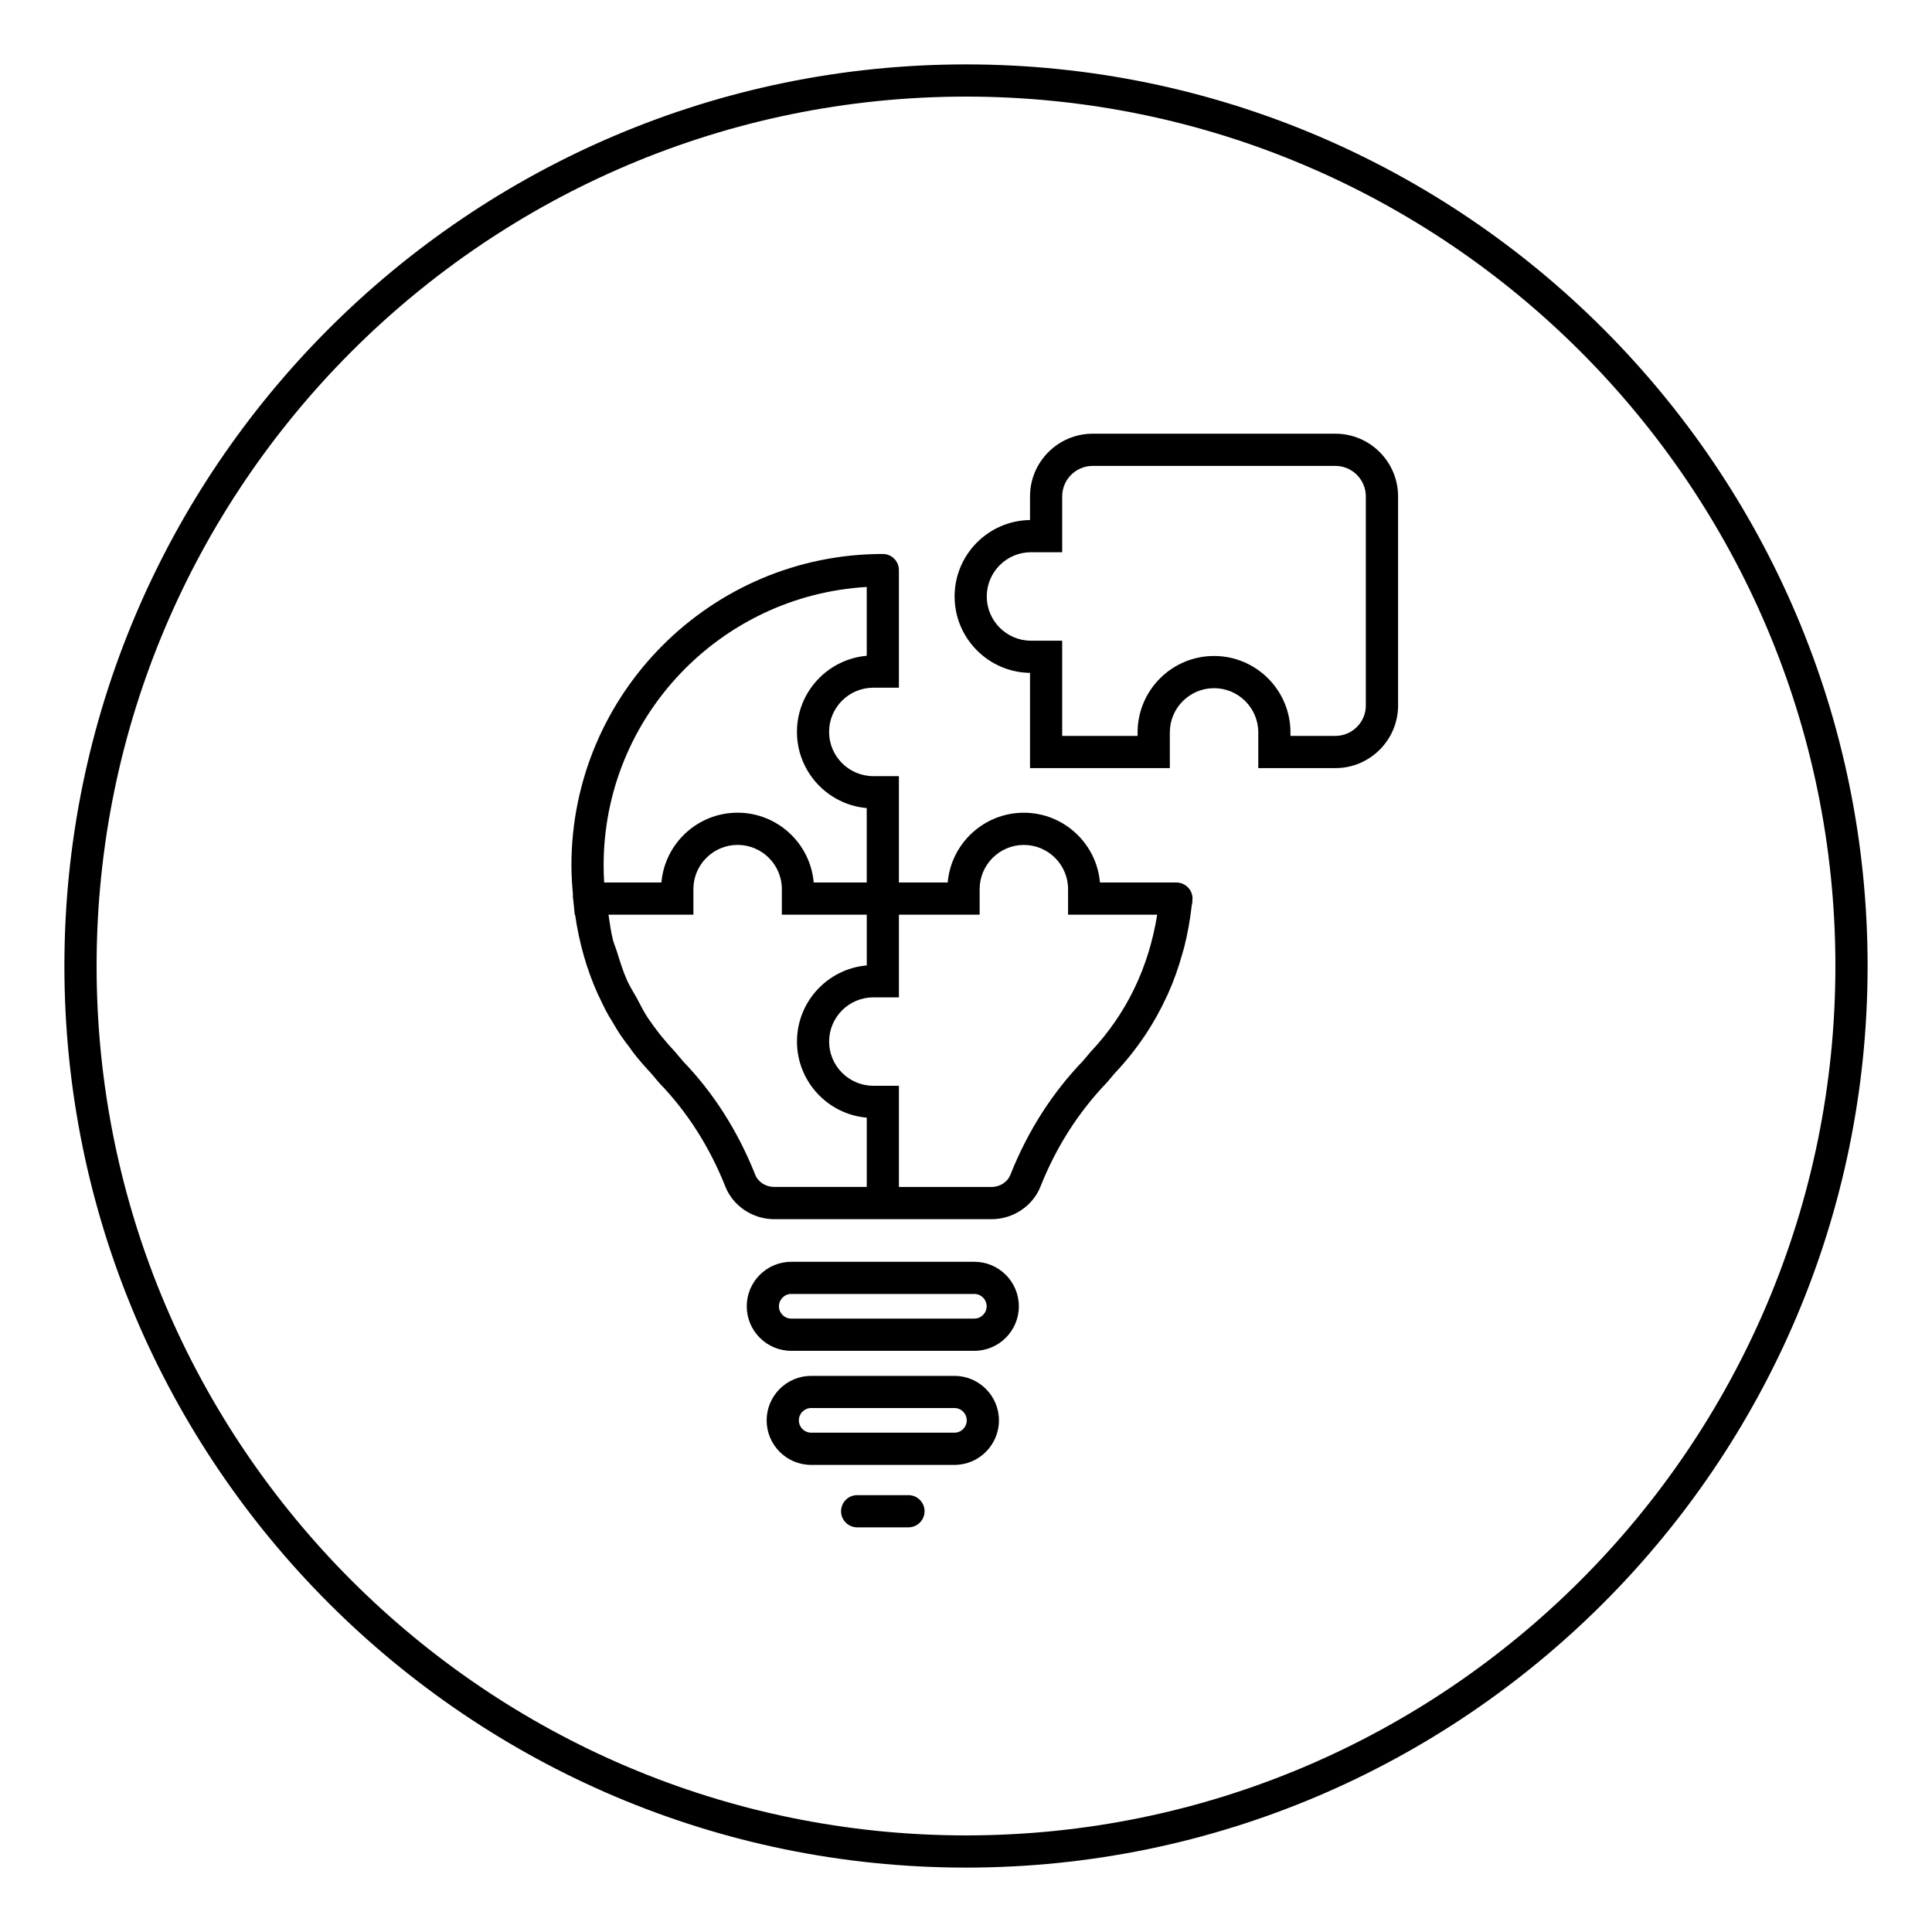
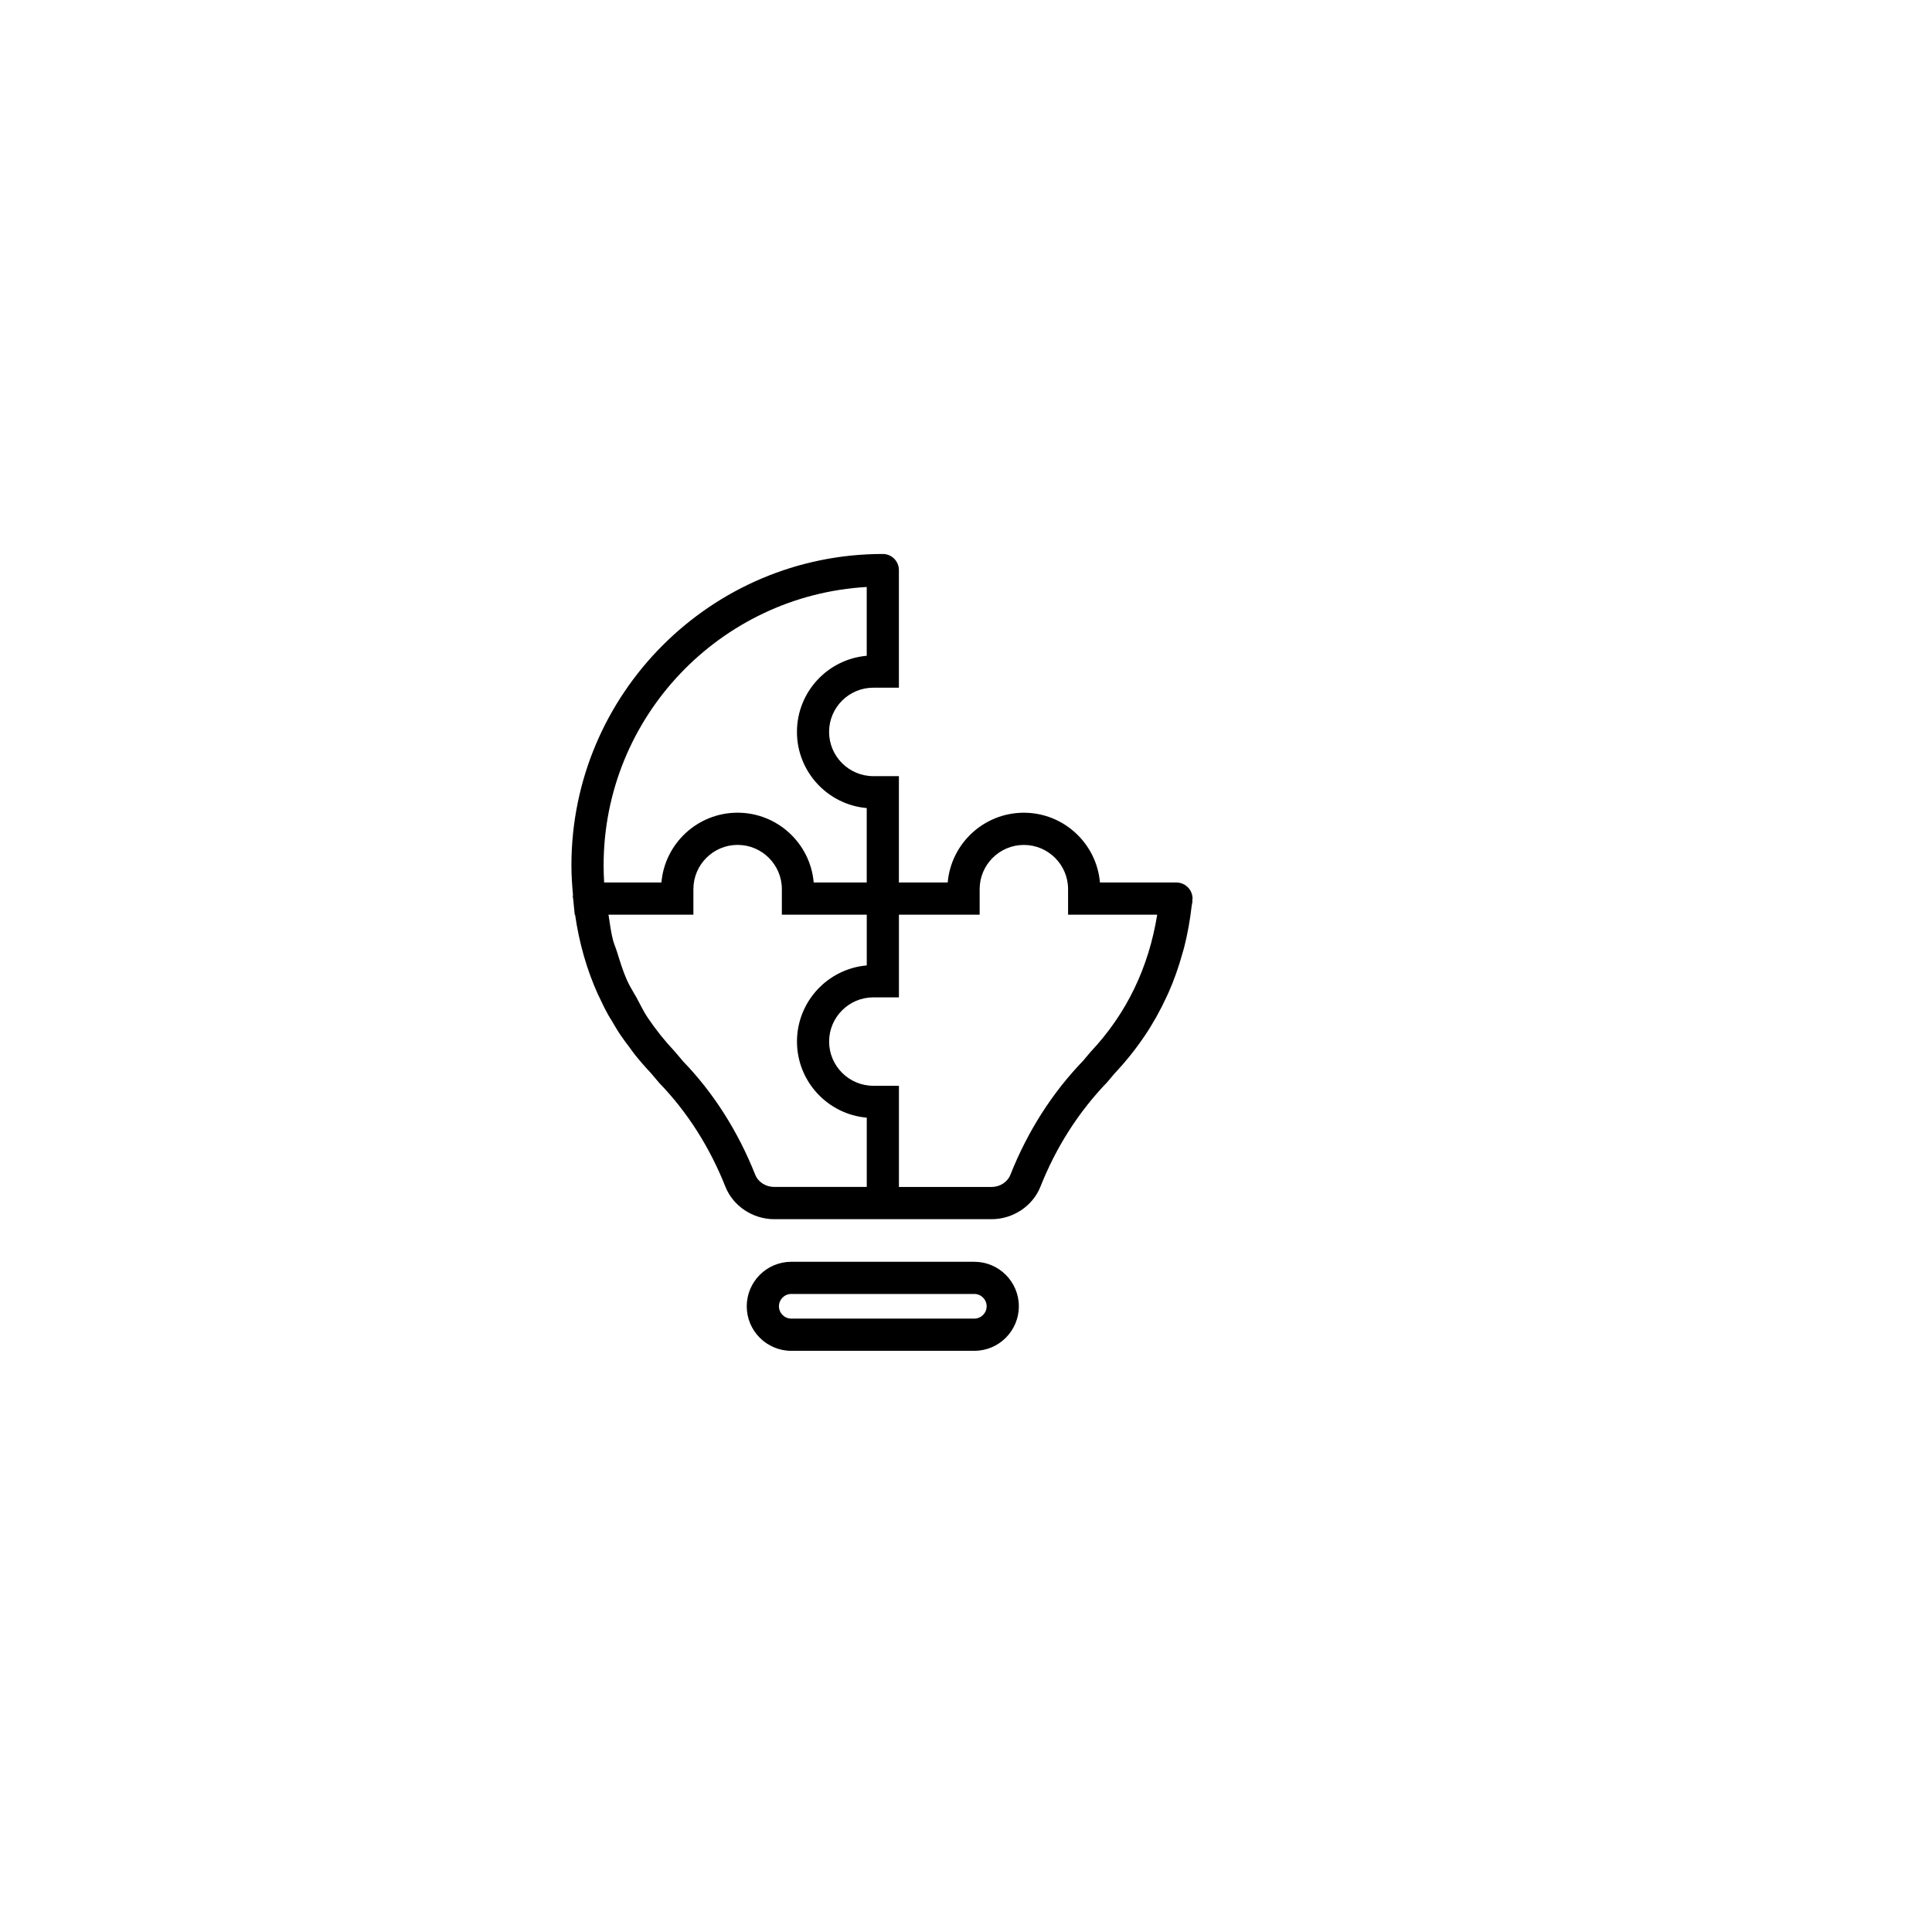
<svg xmlns="http://www.w3.org/2000/svg" id="nexon_digital_solutions_icon_1_end-to-end_solutions_" x="0px" y="0px" viewBox="0 0 60 60" style="enable-background:new 0 0 60 60;">
  <g>
-     <path d="M30,2C14.561,2,2,14.561,2,30s12.561,28,28,28s28-12.561,28-28S45.439,2,30,2z M30,57C15.112,57,3,44.888,3,30 S15.112,3,30,3s27,12.112,27,27S44.888,57,30,57z" />
    <path d="M30.259,39.186h-5.686c-0.762,0-1.382,0.62-1.382,1.383c0,0.762,0.62,1.382,1.382,1.382h5.686 c0.762,0,1.382-0.62,1.382-1.382C31.642,39.806,31.021,39.186,30.259,39.186z M30.259,40.95h-5.686 c-0.211,0-0.382-0.171-0.382-0.382s0.171-0.383,0.382-0.383h5.686c0.211,0,0.382,0.172,0.382,0.383S30.47,40.95,30.259,40.95z" />
-     <path d="M29.641,42.729h-4.45c-0.762,0-1.382,0.62-1.382,1.383c0,0.762,0.62,1.382,1.382,1.382h4.45 c0.762,0,1.382-0.62,1.382-1.383C31.023,43.349,30.403,42.729,29.641,42.729z M29.641,44.493h-4.45 c-0.211,0-0.382-0.172-0.382-0.383s0.171-0.382,0.382-0.382h4.45c0.211,0,0.382,0.172,0.382,0.383S29.852,44.493,29.641,44.493z" />
-     <path d="M28.213,46.433H26.62c-0.276,0-0.5,0.224-0.5,0.5s0.224,0.5,0.5,0.5h1.593c0.276,0,0.5-0.224,0.5-0.5 S28.489,46.433,28.213,46.433z" />
-     <path d="M41.472,13.469h-7.537c-1.073,0-1.947,0.874-1.947,1.947v0.734c-1.294,0.017-2.342,1.075-2.342,2.373 c0,1.298,1.048,2.356,2.342,2.374v2.957h4.342v-1.109c0-0.757,0.616-1.373,1.374-1.373c0.757,0,1.373,0.616,1.373,1.373v1.109 h2.396c1.073,0,1.946-0.874,1.946-1.947v-6.491C43.418,14.343,42.545,13.469,41.472,13.469z M42.418,21.907 c0,0.522-0.425,0.947-0.946,0.947h-1.396v-0.109c0-1.309-1.064-2.373-2.373-2.373s-2.374,1.064-2.374,2.373v0.109h-2.342v-2.957 h-0.969c-0.757,0-1.373-0.616-1.373-1.374s0.616-1.373,1.373-1.373h0.969v-1.734c0-0.522,0.425-0.947,0.947-0.947h7.537 c0.521,0,0.946,0.425,0.946,0.947V21.907z" />
    <path d="M36.533,27.407H34.16c-0.104-1.212-1.125-2.167-2.364-2.167s-2.26,0.955-2.364,2.167h-1.5h-0.016V27.32v-3.216h-0.794 c-0.757,0-1.374-0.616-1.374-1.374s0.616-1.373,1.374-1.373h0.794v-3.653c0-0.276-0.224-0.5-0.5-0.5c-5.333,0-9.67,4.338-9.67,9.67 c0,0.321,0.022,0.63,0.05,0.938l-0.01,0.001c0.005,0.054,0.014,0.106,0.02,0.16l0.043,0.434h0.011 c0.126,0.874,0.36,1.698,0.705,2.465c0.01,0.022,0.022,0.044,0.033,0.066c0.092,0.199,0.188,0.396,0.294,0.587 c0.037,0.066,0.079,0.129,0.118,0.194c0.086,0.146,0.17,0.292,0.265,0.432c0.084,0.125,0.177,0.245,0.268,0.366 c0.058,0.078,0.111,0.158,0.172,0.234c0.157,0.197,0.324,0.388,0.499,0.574l0.26,0.307c0.873,0.904,1.563,1.987,2.053,3.22 c0.24,0.604,0.851,1.011,1.52,1.011h3.373h3.372c0.668,0,1.279-0.406,1.52-1.011c0.489-1.232,1.18-2.315,2.074-3.245l0.219-0.26 c0.344-0.364,0.653-0.749,0.926-1.152c0.006-0.009,0.013-0.018,0.019-0.027c0.261-0.388,0.487-0.794,0.681-1.216 c0.016-0.034,0.033-0.068,0.048-0.102c0.179-0.4,0.325-0.817,0.444-1.246c0.017-0.061,0.036-0.122,0.052-0.183 c0.107-0.417,0.183-0.849,0.234-1.292c0.005-0.045,0.019-0.086,0.024-0.131l-0.006-0.001c0.001-0.014,0.004-0.027,0.006-0.041 l-0.007-0.001c0.002-0.017,0.01-0.031,0.01-0.049C37.033,27.63,36.81,27.407,36.533,27.407z M26.917,18.229v2.137 c-1.213,0.105-2.167,1.125-2.167,2.364s0.955,2.26,2.167,2.365v2.225v0.086H26.62h-1.35c-0.104-1.212-1.125-2.167-2.365-2.167 c-1.239,0-2.26,0.955-2.364,2.167h-1.779c-0.01-0.175-0.016-0.352-0.016-0.532C18.746,22.263,22.369,18.491,26.917,18.229z M23.454,36.482c-0.538-1.354-1.299-2.547-2.24-3.521l-0.256-0.303c-0.316-0.334-0.597-0.687-0.845-1.057 c-0.131-0.195-0.229-0.407-0.341-0.612c-0.1-0.181-0.214-0.355-0.299-0.544c-0.127-0.284-0.218-0.586-0.312-0.887 c-0.039-0.125-0.093-0.242-0.126-0.37c-0.065-0.252-0.096-0.52-0.138-0.782h2.637v-0.794c0-0.757,0.616-1.373,1.373-1.373 s1.374,0.616,1.374,1.373v0.794h2.341h0.296v1.576c-1.213,0.105-2.167,1.125-2.167,2.364s0.955,2.26,2.167,2.364v2.151h-2.873 C23.781,36.862,23.544,36.71,23.454,36.482z M33.642,32.938c-0.964,0.999-1.726,2.191-2.263,3.545 c-0.09,0.228-0.327,0.38-0.59,0.38h-2.872V33.72h-0.794c-0.757,0-1.374-0.616-1.374-1.373s0.616-1.373,1.374-1.373h0.794v-2.567 h0.016h2.491v-0.794c0-0.757,0.616-1.373,1.373-1.373s1.373,0.616,1.373,1.373v0.794h2.768c-0.264,1.631-0.942,3.069-2.081,4.274 L33.642,32.938z" />
  </g>
</svg>